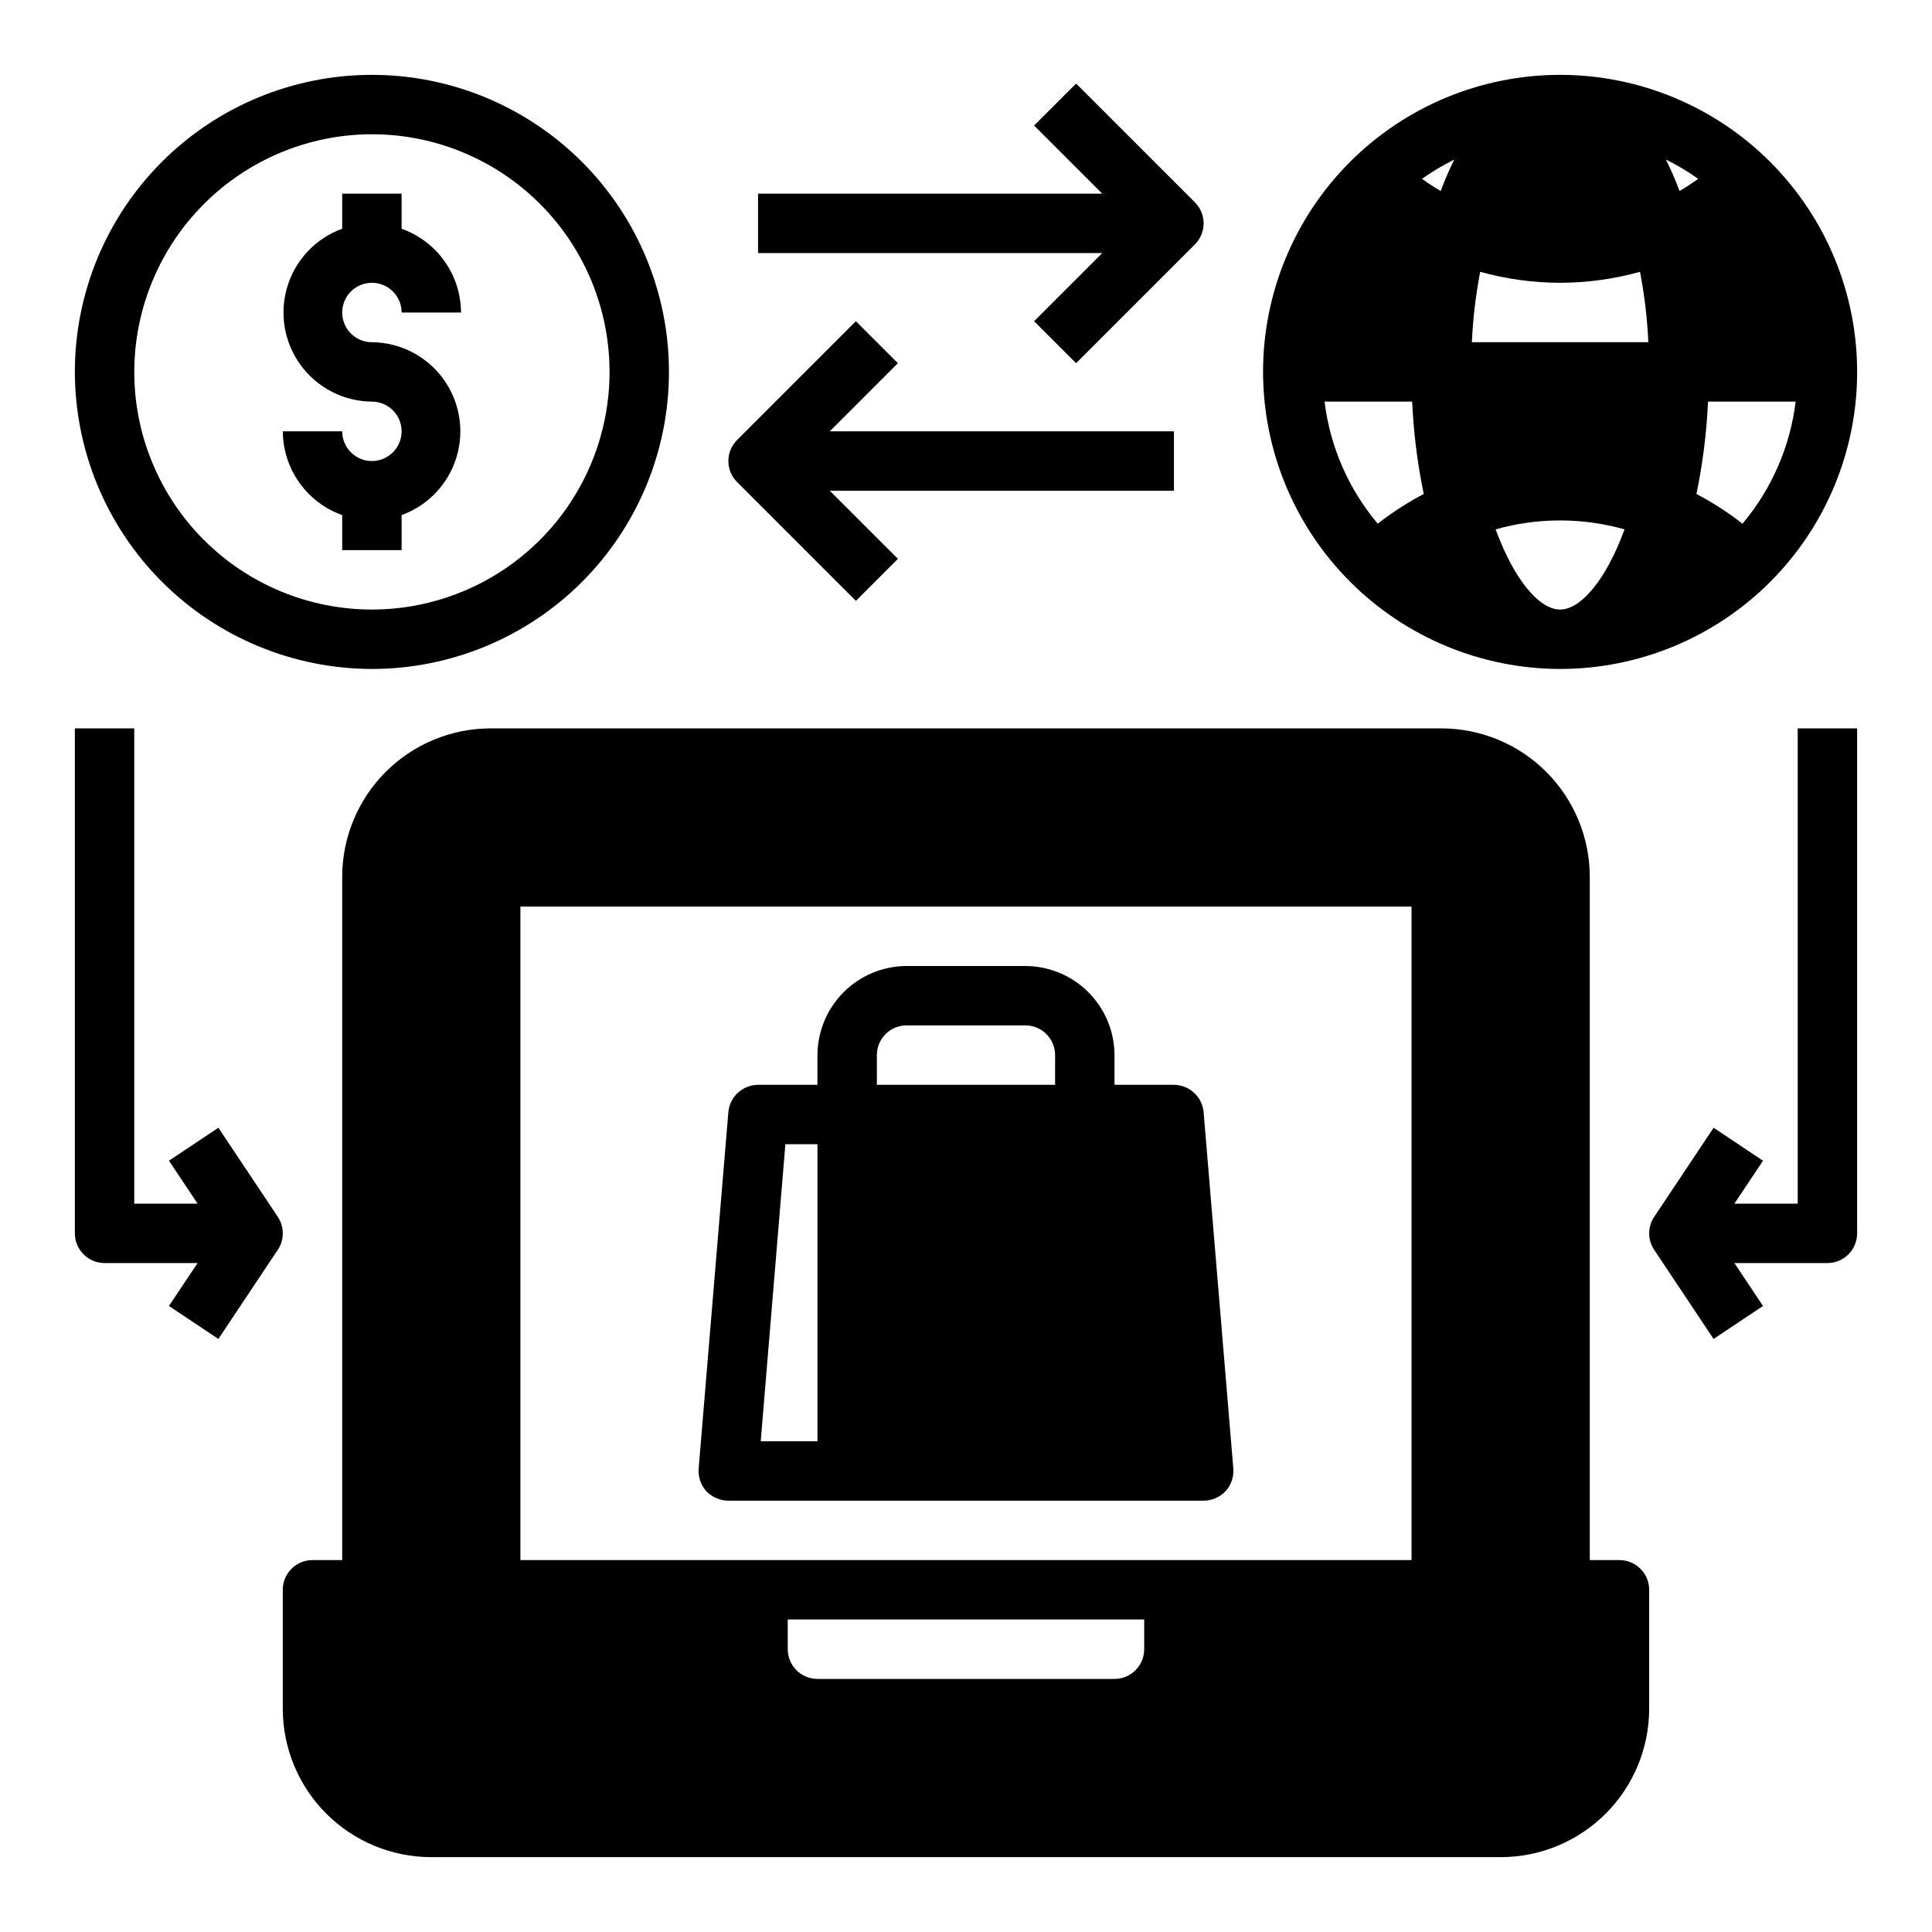
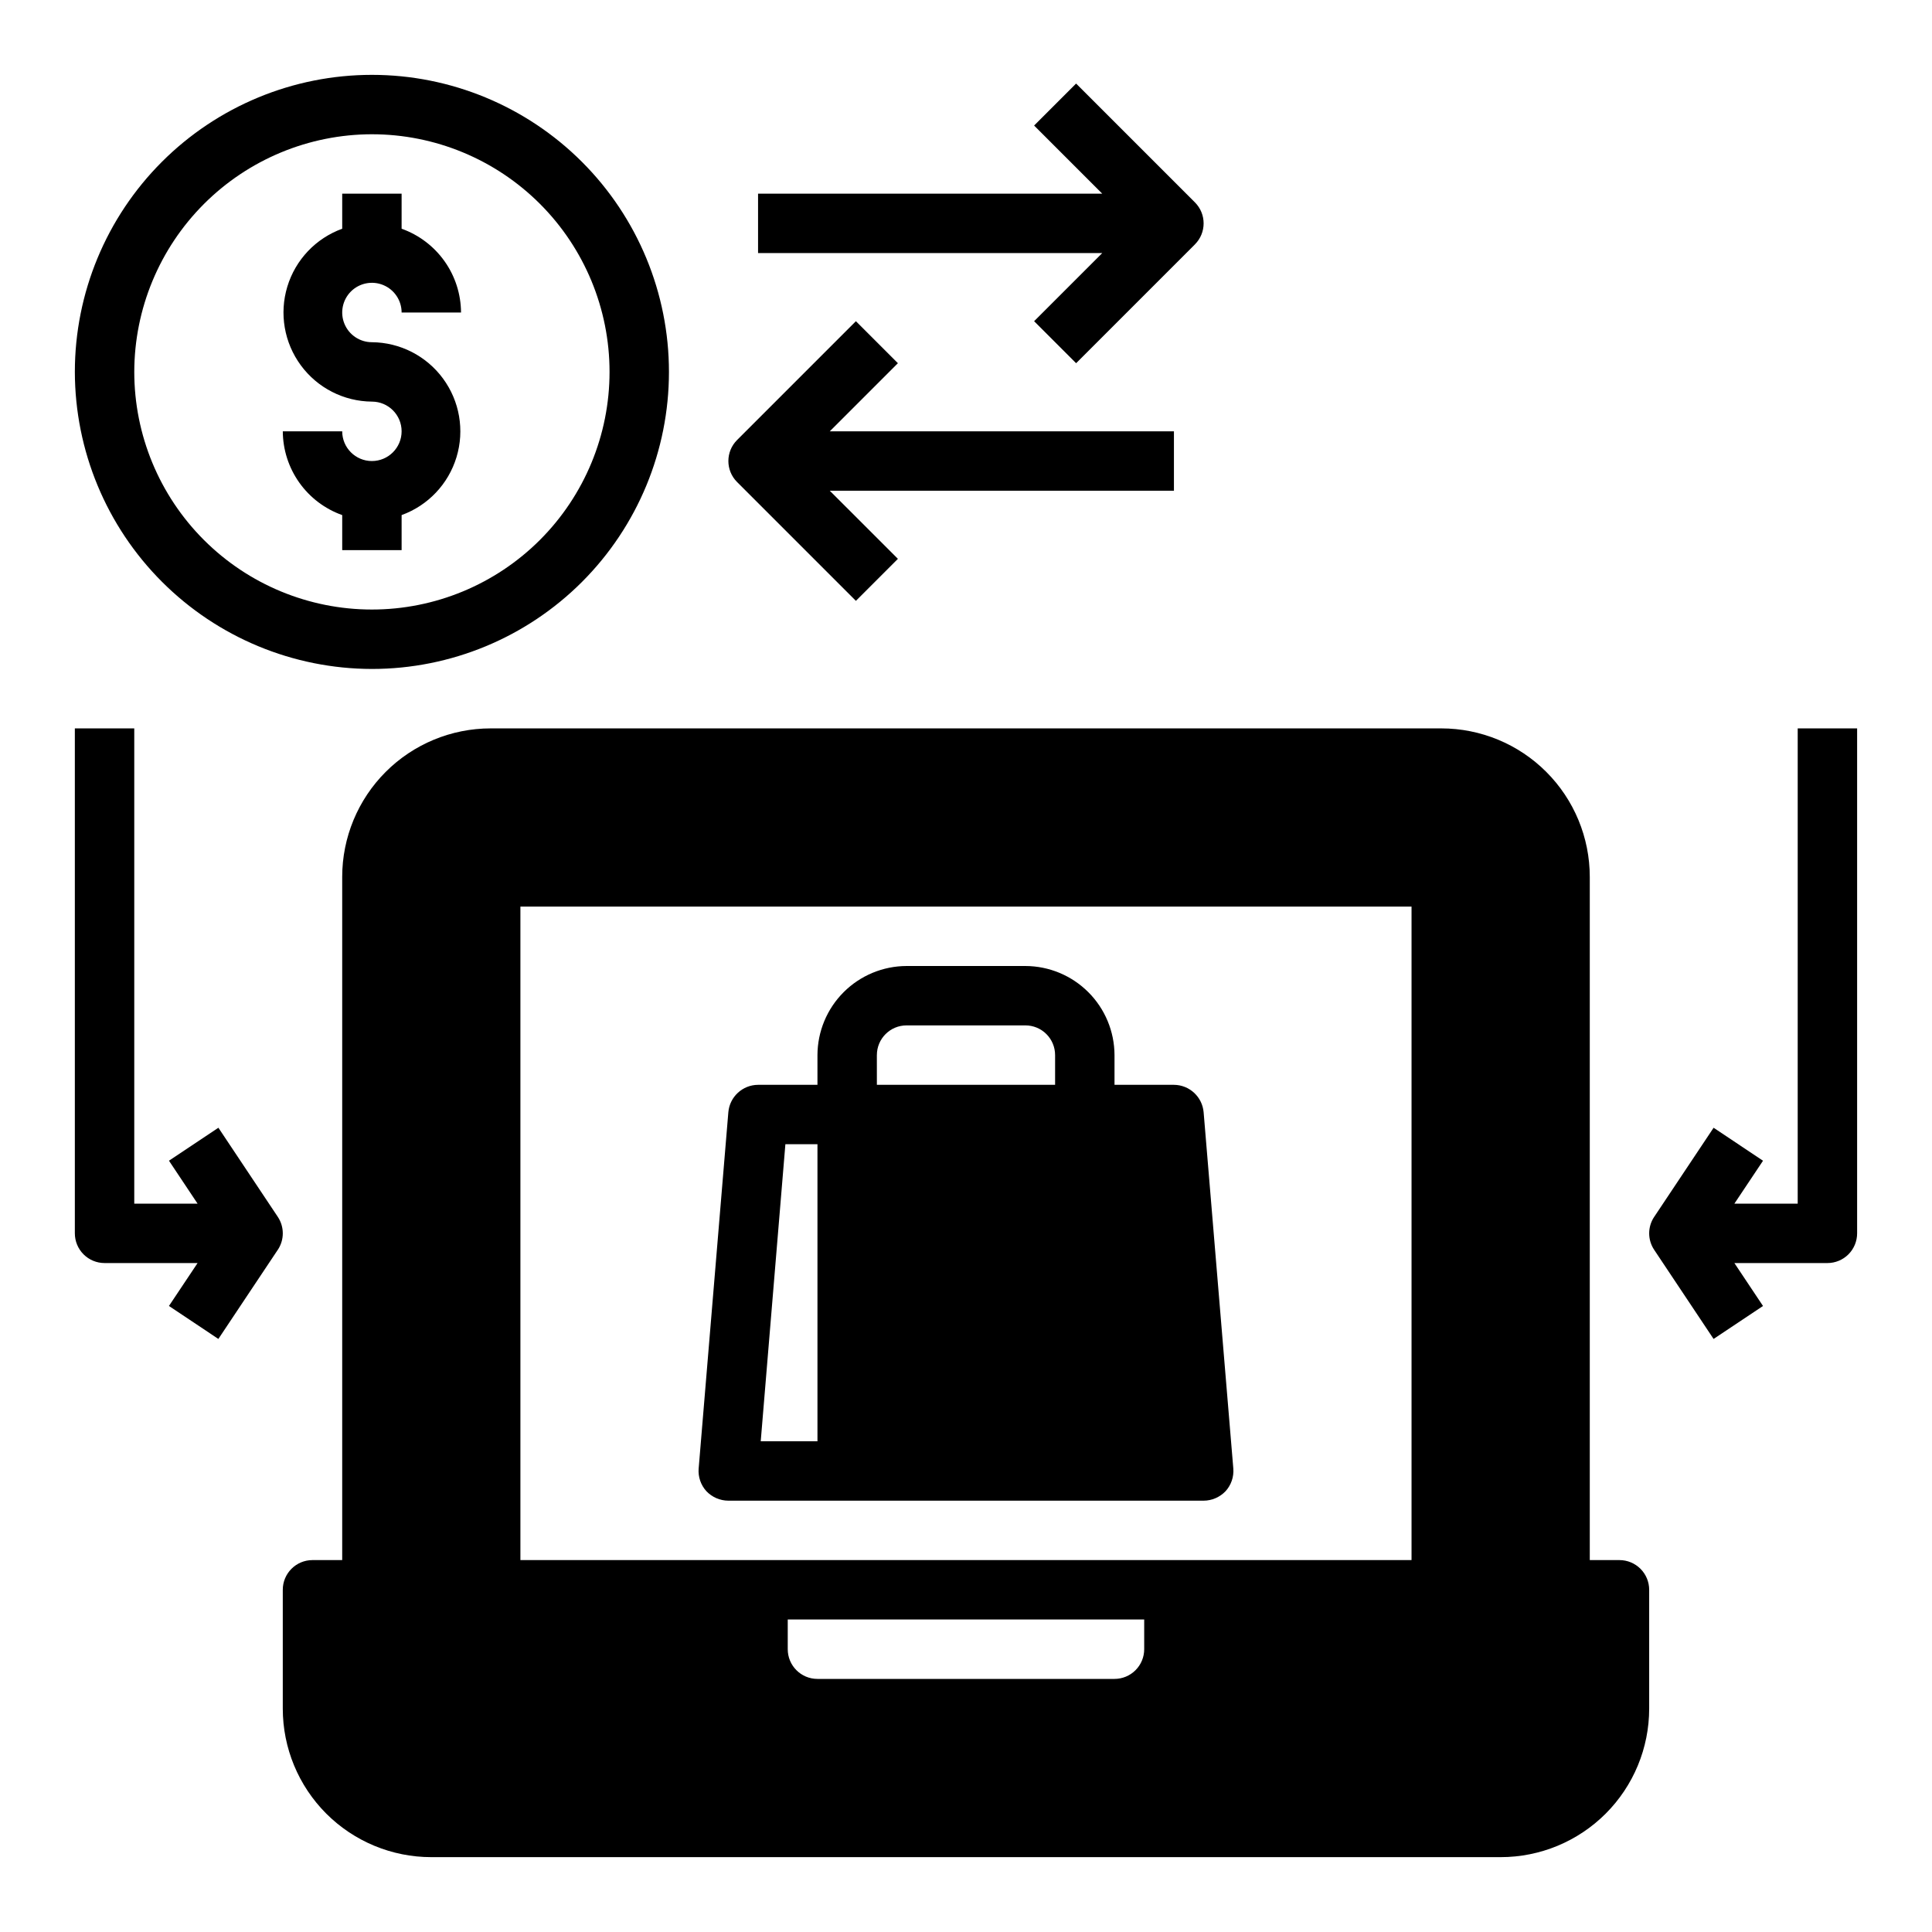
<svg xmlns="http://www.w3.org/2000/svg" fill="#000000" width="800px" height="800px" version="1.1" viewBox="144 144 512 512">
  <g>
    <path d="m573.18 557.44h-7.871v-181.05c0-10.438-4.148-20.449-11.531-27.832-7.379-7.383-17.391-11.527-27.832-11.527h-251.9c-10.441 0-20.449 4.144-27.832 11.527-7.383 7.383-11.527 17.395-11.527 27.832v181.05h-7.875c-4.348 0-7.871 3.527-7.871 7.875v31.488c0 10.438 4.148 20.449 11.527 27.832 7.383 7.379 17.395 11.527 27.832 11.527h283.39c10.438 0 20.449-4.148 27.832-11.527 7.379-7.383 11.527-17.395 11.527-27.832v-31.488c0-2.09-0.828-4.09-2.305-5.566-1.477-1.477-3.481-2.309-5.566-2.309zm-220.42 23.617v-7.871h94.465v7.871c0 2.09-0.828 4.09-2.305 5.566-1.477 1.477-3.481 2.305-5.566 2.305h-78.723c-4.348 0-7.871-3.523-7.871-7.871zm-70.848-23.617v-173.18h236.16v173.18z" />
    <path d="m455.1 431.49h-15.742v-7.875c-0.02-6.258-2.512-12.254-6.938-16.676-4.426-4.426-10.422-6.922-16.68-6.938h-31.488c-6.258 0.016-12.254 2.512-16.68 6.938-4.422 4.422-6.918 10.418-6.938 16.676v7.871l-15.742 0.004c-4.098 0.023-7.508 3.16-7.871 7.242l-7.871 94.465-0.004-0.004c-0.168 2.191 0.57 4.359 2.047 5.984 1.52 1.598 3.625 2.508 5.828 2.519h125.95c2.203-0.012 4.305-0.922 5.824-2.519 1.477-1.625 2.219-3.793 2.047-5.984l-7.871-94.465v0.004c-0.367-4.082-3.777-7.219-7.875-7.242zm-94.465 94.461h-15.035l6.535-78.719h8.5zm15.742-102.34h0.004c0-4.348 3.523-7.871 7.871-7.871h31.488c2.09 0 4.09 0.828 5.566 2.305 1.477 1.477 2.305 3.481 2.305 5.566v7.871l-47.23 0.004z" />
    <path d="m242.56 321.28c20.879 0 40.898-8.293 55.664-23.055 14.762-14.766 23.055-34.785 23.055-55.664s-8.293-40.902-23.055-55.664c-14.766-14.762-34.785-23.059-55.664-23.059s-40.902 8.297-55.664 23.059-23.059 34.785-23.059 55.664c0.035 20.867 8.34 40.871 23.094 55.625 14.758 14.758 34.762 23.062 55.629 23.094zm0-141.7c16.703 0 32.719 6.637 44.531 18.445 11.809 11.809 18.445 27.828 18.445 44.531s-6.637 32.719-18.445 44.531c-11.812 11.809-27.828 18.445-44.531 18.445s-32.723-6.637-44.531-18.445c-11.809-11.812-18.445-27.828-18.445-44.531 0.023-16.695 6.664-32.699 18.469-44.508 11.809-11.805 27.812-18.445 44.508-18.469z" />
-     <path d="m557.44 321.28c20.879 0 40.902-8.293 55.664-23.055 14.766-14.766 23.059-34.785 23.059-55.664s-8.293-40.902-23.059-55.664c-14.762-14.762-34.785-23.059-55.664-23.059-20.875 0-40.898 8.297-55.664 23.059-14.762 14.762-23.055 34.785-23.055 55.664 0.035 20.867 8.336 40.871 23.094 55.625 14.754 14.758 34.758 23.062 55.625 23.094zm0-15.742c-5.434 0-12.121-7.715-17.082-21.254 11.172-3.148 22.996-3.148 34.164 0-4.957 13.539-11.648 21.254-17.082 21.254zm48.336-22.75c-3.82-2.988-7.906-5.621-12.203-7.875 1.68-8.062 2.703-16.25 3.07-24.48h23.223c-1.457 11.922-6.356 23.164-14.09 32.355zm-11.73-91.395c-1.598 1.156-3.254 2.234-4.957 3.227-1.051-2.848-2.258-5.633-3.621-8.344 2.988 1.477 5.859 3.188 8.578 5.117zm-57.781 24.641c6.898 1.918 14.02 2.898 21.176 2.91 7.16-0.012 14.281-0.992 21.176-2.91 1.188 6.156 1.926 12.391 2.207 18.656h-46.762c0.281-6.266 1.02-12.5 2.203-18.656zm-6.848-29.758c-1.363 2.711-2.57 5.496-3.621 8.344-1.707-0.992-3.359-2.07-4.957-3.227 2.719-1.93 5.59-3.641 8.578-5.117zm-11.18 64.156c0.367 8.23 1.395 16.418 3.07 24.48-4.293 2.254-8.379 4.887-12.199 7.875-7.738-9.191-12.633-20.434-14.09-32.355z" />
    <path d="m418.05 229.12 11.133 11.133 31.488-31.488-0.004-0.004c3.074-3.074 3.074-8.055 0-11.129l-31.488-31.488-11.129 11.129 18.051 18.051h-91.207v15.746h91.207z" />
    <path d="m370.82 303.23 11.133-11.133-18.051-18.047h91.203v-15.746h-91.203l18.051-18.051-11.133-11.133-31.488 31.488v0.004c-3.074 3.074-3.074 8.055 0 11.129z" />
    <path d="m242.56 266.18c-4.348 0-7.871-3.527-7.871-7.875h-15.746c0.027 4.871 1.551 9.613 4.367 13.586 2.816 3.973 6.789 6.981 11.379 8.613v9.289h15.742v-9.289c6.996-2.539 12.391-8.227 14.547-15.352 2.16-7.125 0.832-14.852-3.582-20.844-4.41-5.996-11.395-9.562-18.836-9.617-3.184 0-6.055-1.918-7.273-4.859s-0.543-6.328 1.707-8.582c2.25-2.25 5.637-2.922 8.578-1.703 2.941 1.215 4.859 4.086 4.859 7.269h15.746c-0.027-4.867-1.551-9.613-4.367-13.582-2.82-3.973-6.793-6.981-11.379-8.617v-9.289h-15.742v9.289c-7 2.539-12.391 8.23-14.547 15.355-2.16 7.125-0.832 14.848 3.582 20.844 4.41 5.996 11.391 9.559 18.836 9.617 4.348 0 7.871 3.523 7.871 7.871 0 4.348-3.523 7.875-7.871 7.875z" />
    <path d="m217.62 466.48-15.742-23.617-13.098 8.738 7.582 11.379h-16.781v-125.95h-15.746v133.82c0 2.086 0.832 4.09 2.309 5.566 1.477 1.477 3.477 2.305 5.566 2.305h24.652l-7.59 11.375 13.098 8.738 15.742-23.617h0.008c1.762-2.644 1.762-6.094 0-8.738z" />
    <path d="m620.41 462.98h-16.781l7.59-11.375-13.098-8.738-15.742 23.617-0.004-0.004c-1.766 2.644-1.766 6.094 0 8.738l15.742 23.617 13.098-8.738-7.586-11.375h24.656c2.086 0 4.09-0.828 5.566-2.305 1.473-1.477 2.305-3.481 2.305-5.566v-133.82h-15.746z" />
  </g>
</svg>